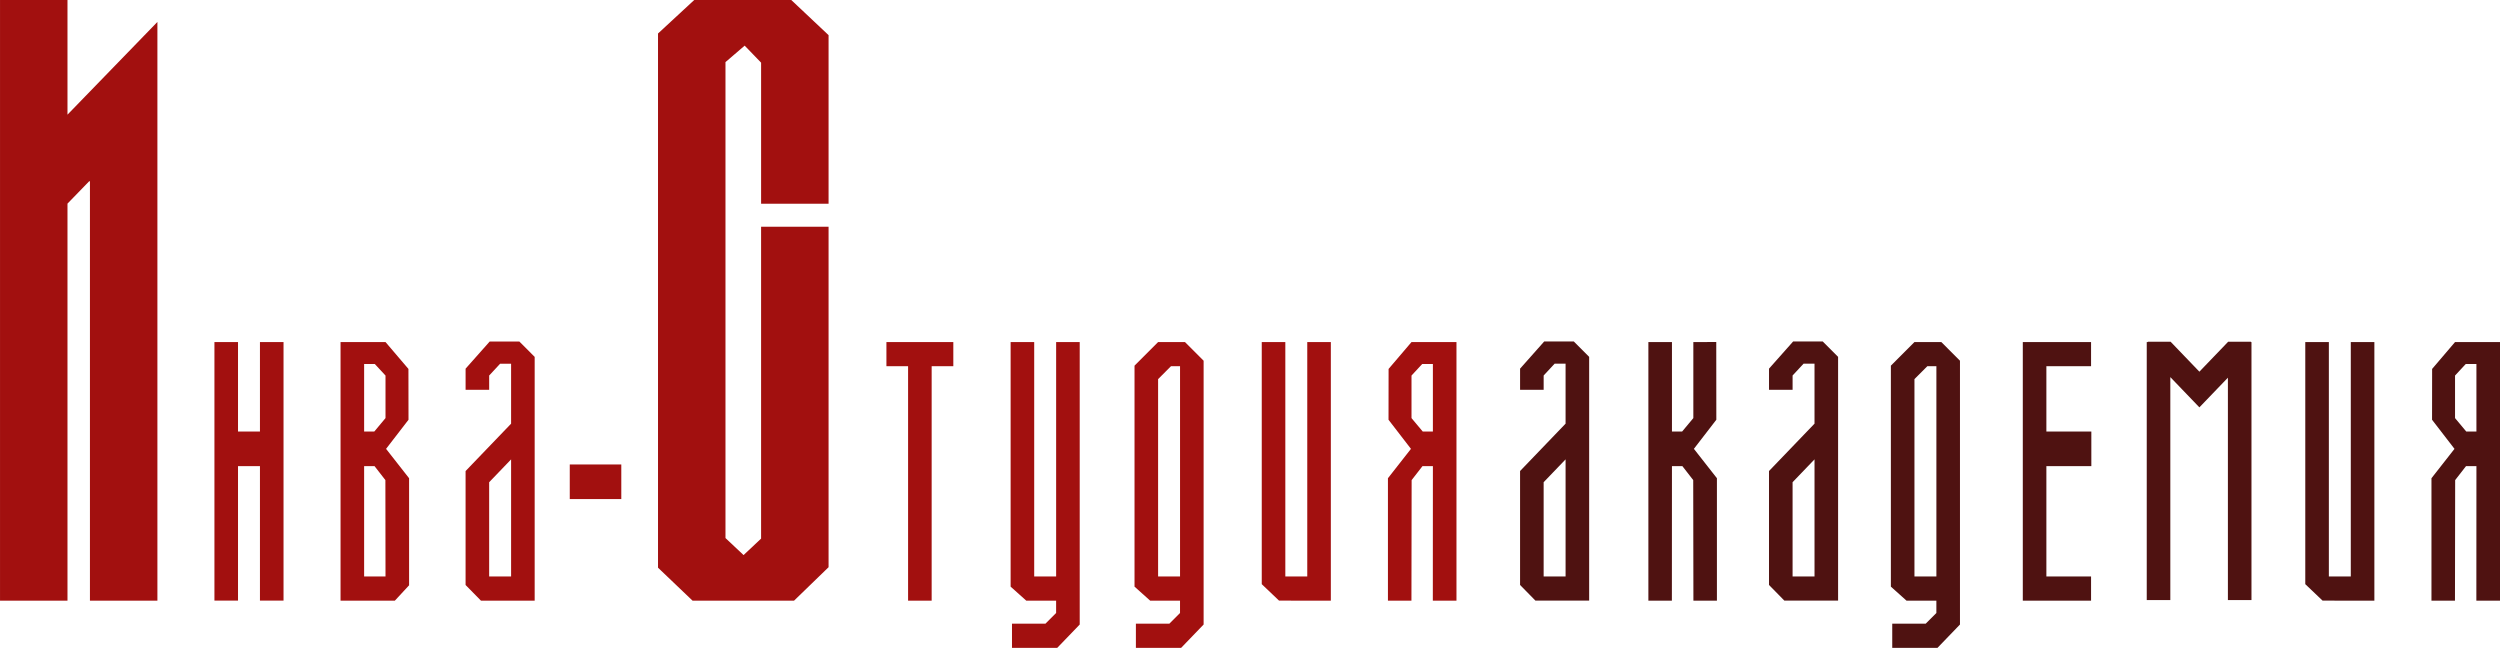
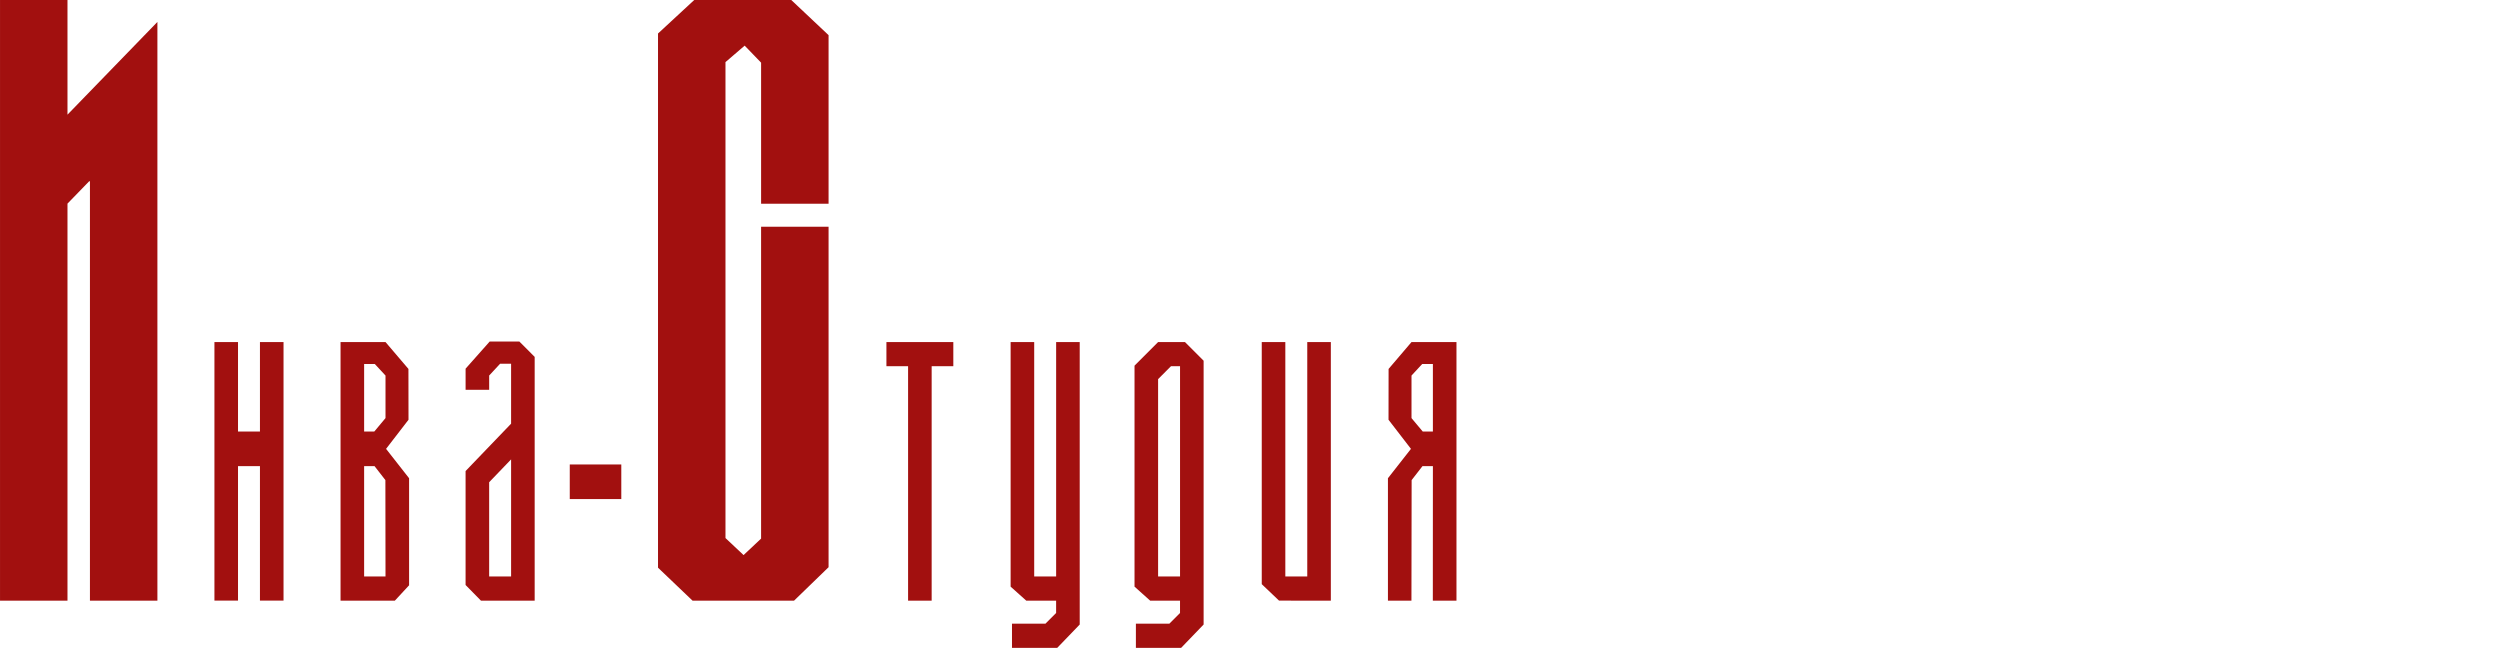
<svg xmlns="http://www.w3.org/2000/svg" xml:space="preserve" width="132.736mm" height="34.397mm" style="shape-rendering:geometricPrecision; text-rendering:geometricPrecision; image-rendering:optimizeQuality; fill-rule:evenodd; clip-rule:evenodd" viewBox="0 0 144.847 37.535">
  <defs>
    <style type="text/css">
   
    .fil1 {fill:#4f1211}
    .fil0 {fill:#a2100f}
   
  </style>
  </defs>
  <g id="Layer_x0020_1">
    <g id="_36531032">
      <path id="_103083736" class="fil0" d="M5.182 10.486l-1.272 1.311 0 23.006 -3.909 0 0 -34.804 3.909 0 0 6.644 5.21 -5.372 0 5.154 0 28.378 -3.909 0 0 -24.274 -0.029 -0.043zm60.63 25.65l1.938 0 0.619 -0.62 0 -0.716 -1.731 0 -0.905 -0.811 0 -12.803 1.366 -1.368 1.557 0 1.08 1.081 0 15.284 -1.303 1.352 -2.621 0 0 -1.4zm1.287 -14.171l0 11.435 1.271 0 0 -12.183 -0.524 0 -0.747 0.748zm15.917 12.835l1.211 0 0.159 0 0 -14.982 -0.159 0 -1.207 0 -1.239 0 -1.328 1.557 -0.004 2.945 1.3 1.686 -1.334 1.702 0 7.093 1.362 0 0.011 -6.985 0.628 -0.808 0.604 0 -0.004 7.793zm-0.616 -13.71l0.62 0 0 3.913 -0.588 0 -0.651 -0.779 0 -2.465 0.619 -0.668zm-7.93 12.31l1.271 0 0 -13.583 1.366 0 0 14.986 -3.002 -0.004 -1.001 -0.954 0 -14.028 1.366 0 0 13.583zm-15.837 2.736l1.938 0 0.619 -0.62 0 -0.716 -1.731 0 -0.905 -0.811 0 -14.171 1.366 0 0 13.583 1.271 0 0 -13.583 1.366 0 0 16.366 -1.303 1.352 -2.621 0 0 -1.4zm-7.275 -16.318l1.255 0 1.366 0 1.255 0 0 1.4 -1.255 0 0 13.583 -1.366 0 0 -13.583 -1.255 0 0 -1.4zm-7.261 -6.68l3.909 0 0 19.725 -2.002 1.94 -5.877 0 -2.003 -1.912 0 -30.95 2.098 -1.941c1.874,0 3.749,0 5.623,0l2.161 2.036 0 9.766 -3.909 0 0 -8.172 -0.952 -0.986 -1.112 0.954 0 27.576 1.048 0.986 1.015 -0.954 0 -18.068zm-11.086 13.774l2.986 0 0 2.004 -2.986 0 0 -2.004zm-4.67 6.489l1.271 0 0 -6.785 -1.271 1.323 0 5.462zm-1.366 -12.04l1.398 -1.575 1.716 0 0.889 0.891 0 14.123 -3.113 0 -0.89 -0.907 0 -4.533 0 -0.668 0 -0.732 0 -0.573 0 -0.095 2.637 -2.745 0 -3.474 -0.635 0 -0.635 0.684 0 0.827 -1.366 0 0 -1.225zm-5.878 12.04l1.239 0 -0.007 -5.585 -0.628 -0.808 -0.604 0 0 6.394zm0 -13.583l1.239 0 1.328 1.557 0.004 2.945 -1.3 1.686 1.334 1.702 0 6.203 -0.826 0.891c-0.995,0 -1.991,0 -2.986,0l-0.159 0 0 -14.982 0.159 0 1.207 0zm0.62 1.272l-0.62 0 0 3.913 0.588 0 0.651 -0.779 0 -2.465 -0.619 -0.668zm-7.927 3.913l1.271 0 0 -5.185 1.366 0 0 14.982 -1.366 0 0 -7.793 -1.271 0 0 7.793 -1.366 0 0 -14.982 1.366 0 0 5.185z" />
-       <path id="_101846312" class="fil1" d="M96.867 34.8l-1.203 0 -0.159 0 0 -14.982 1.366 0 0 5.185 0.588 0 0.651 -0.779 0 -4.406 1.328 -0.002 0.004 4.503 -1.3 1.686 1.334 1.702 0 7.093 -1.362 0 -0.011 -6.985 -0.628 -0.808 -0.604 0 -0.004 7.793zm46.61 0l1.211 0 0.159 0 0 -14.982 -0.159 0 -1.207 0 -1.239 0 -1.328 1.557 -0.004 2.945 1.3 1.686 -1.334 1.702 0 7.093 1.362 0 0.011 -6.985 0.628 -0.808 0.604 0 -0.004 7.793zm-0.616 -13.71l0.62 0 0 3.913 -0.588 0 -0.651 -0.779 0 -2.465 0.619 -0.668zm-7.93 12.31l1.271 0 0 -13.583 1.366 0 0 14.986 -3.002 -0.004 -1.001 -0.954 0 -14.028 1.366 0 0 13.583zm-25.297 2.736l1.938 0 0.619 -0.62 0 -0.716 -1.731 0 -0.905 -0.811 0 -12.803 1.366 -1.368 1.557 0 1.08 1.081 0 15.284 -1.303 1.352 -2.621 0 0 -1.4zm1.287 -14.171l0 11.435 1.271 0 0 -12.183 -0.524 0 -0.747 0.748zm-7.061 11.435l1.271 0 0 -6.785 -1.271 1.323 0 5.462zm-1.366 -12.04l1.398 -1.575 1.716 0 0.889 0.891 0 14.123 -3.113 0 -0.89 -0.907 0 -4.533 0 -0.668 0 -0.732 0 -0.573 0 -0.095 2.637 -2.745 0 -3.474 -0.635 0 -0.635 0.684 0 0.827 -1.366 0 0 -1.225zm-13.057 12.04l1.271 0 0 -6.785 -1.271 1.323 0 5.462zm-1.366 -12.04l1.398 -1.575 1.716 0 0.889 0.891 0 14.123 -3.113 0 -0.89 -0.907 0 -4.533 0 -0.668 0 -0.732 0 -0.573 0 -0.095 2.637 -2.745 0 -3.474 -0.635 0 -0.635 0.684 0 0.827 -1.366 0 0 -1.225zm30.494 12.04l2.589 0 0 1.4 -2.589 0 -1.287 0 -0.079 0 0 -14.982 0.079 0 1.287 0 2.589 0 0 1.4 -2.589 0 0 3.785 2.605 0 0 2.004 -2.605 0 0 6.394zm5.814 -13.583l0.064 0 0 -0.016 1.321 0 1.666 1.734 1.666 -1.734 1.321 0 0 0.016 0.031 0 0 14.95 -1.366 0 0 -12.884 -1.652 1.719 -1.684 -1.753 0 12.918 -1.366 0 0 -14.95z" />
    </g>
  </g>
</svg>